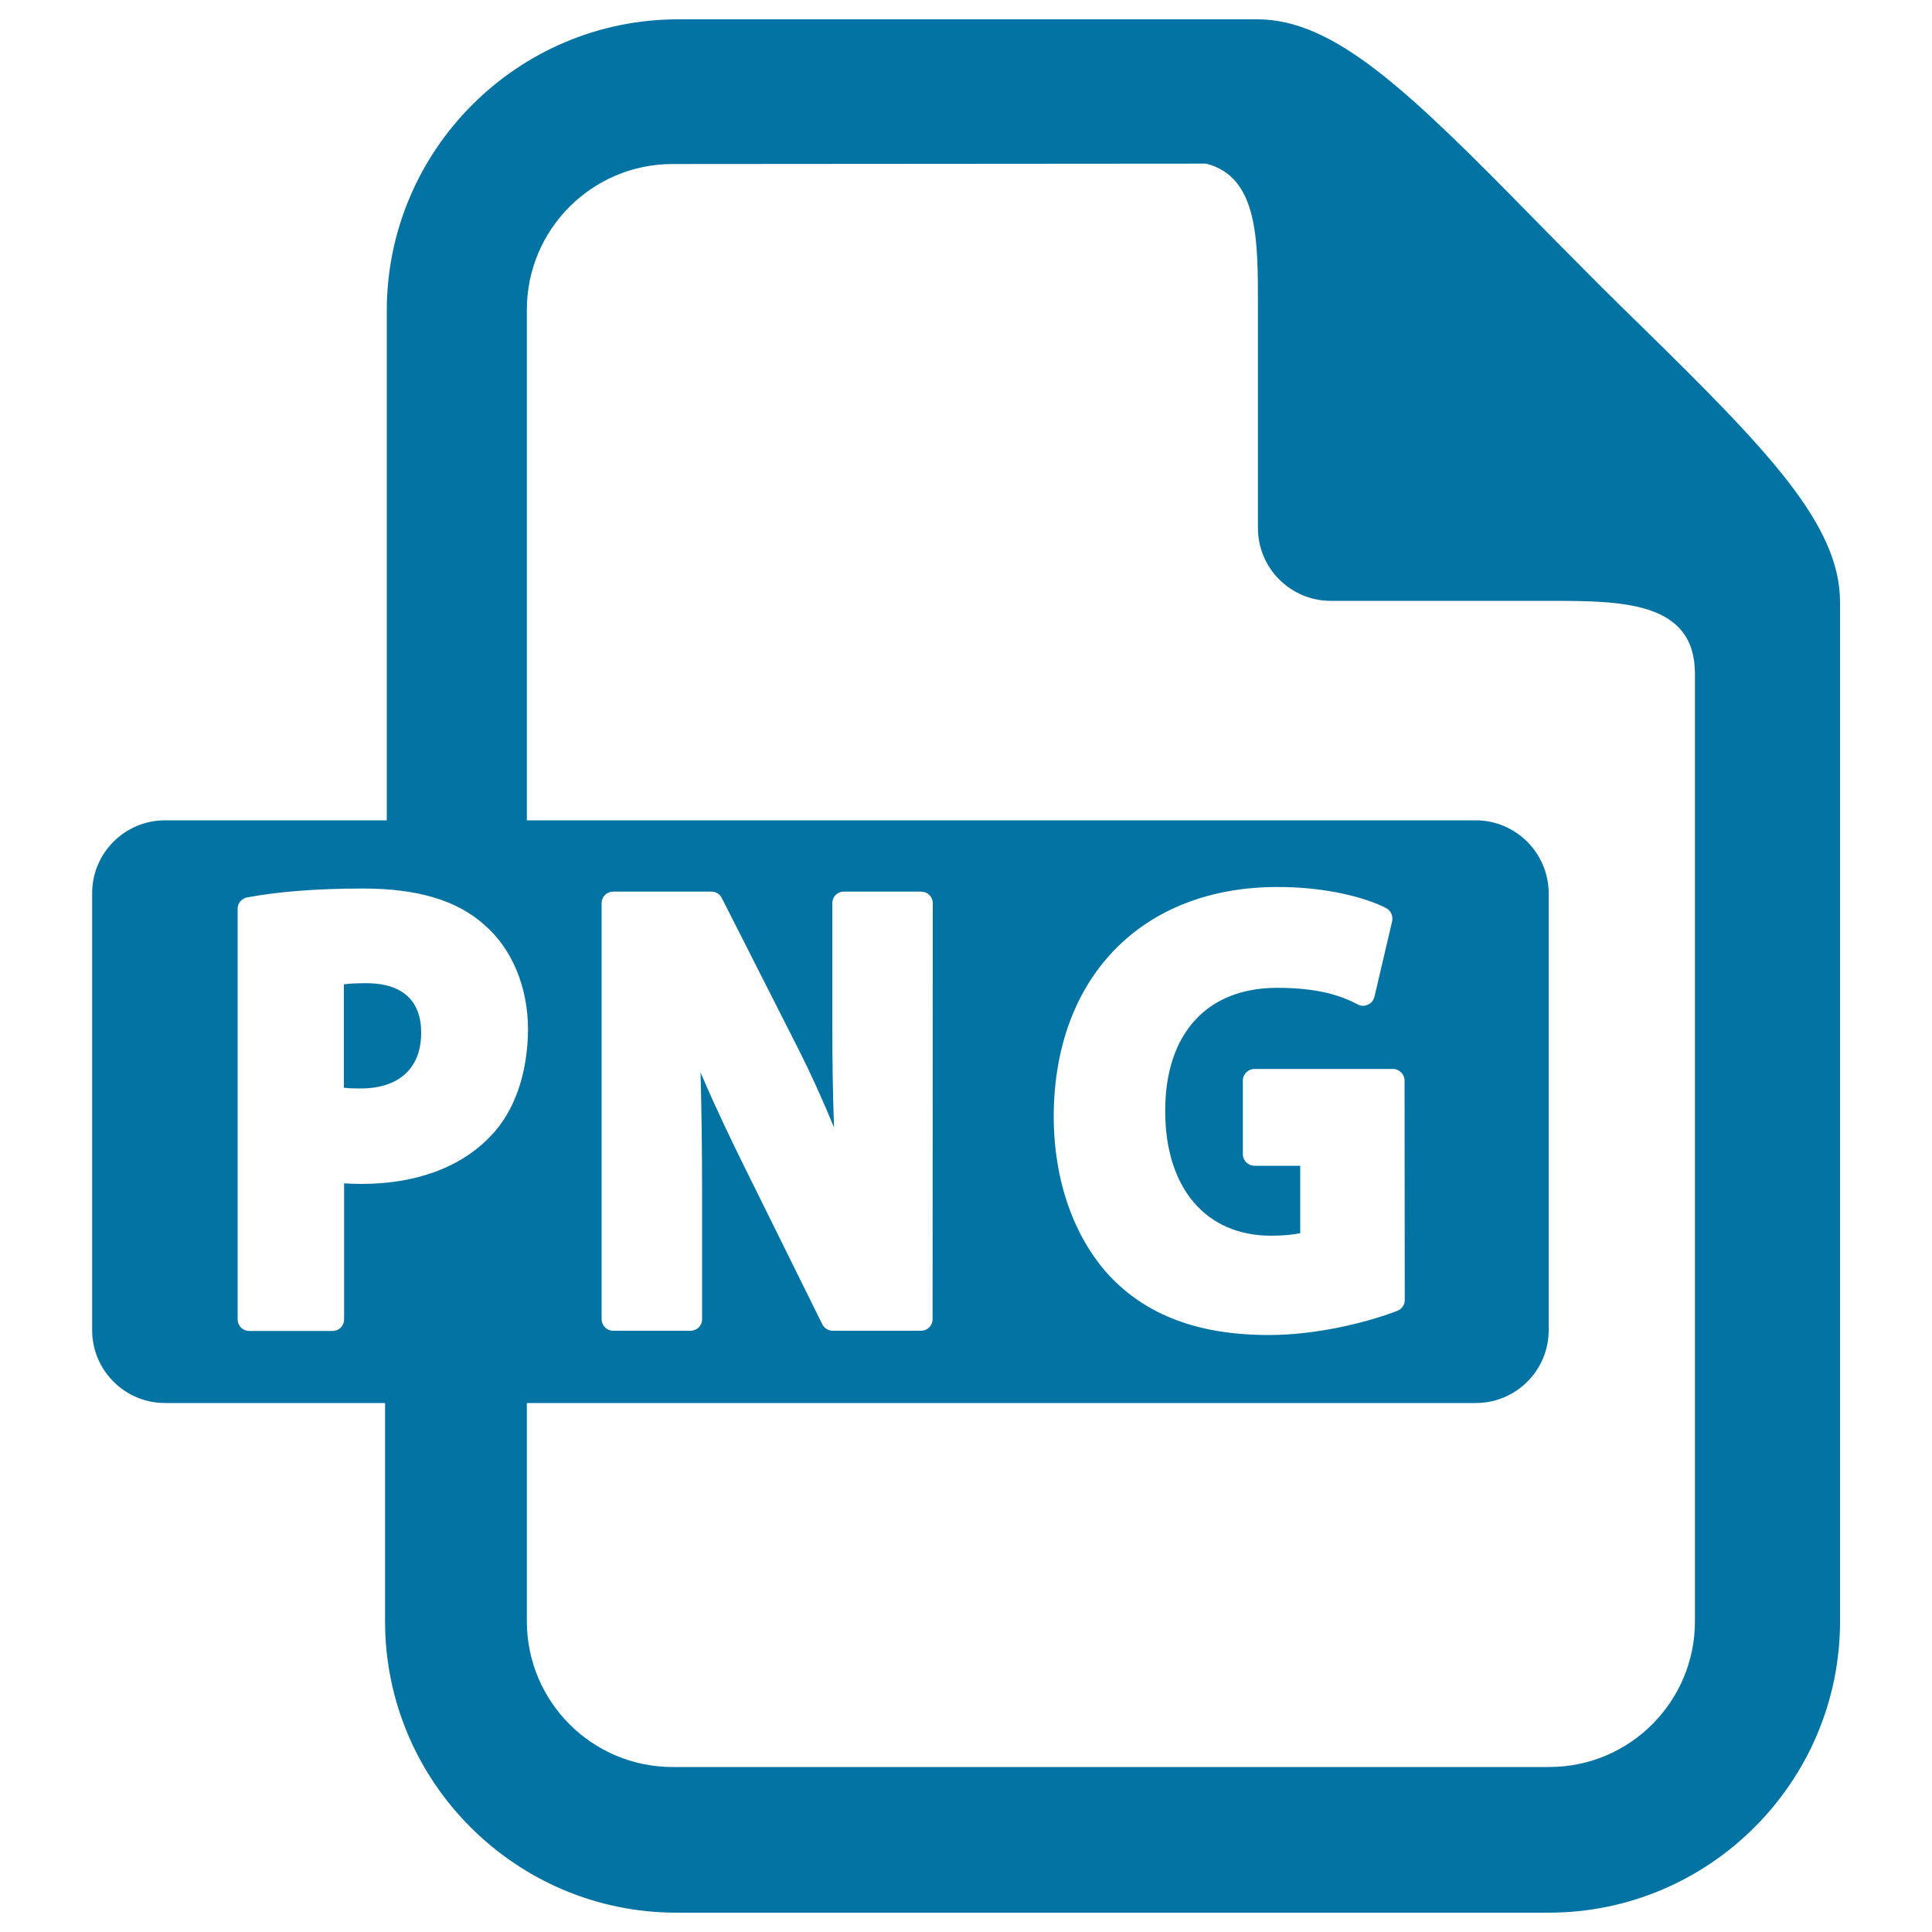
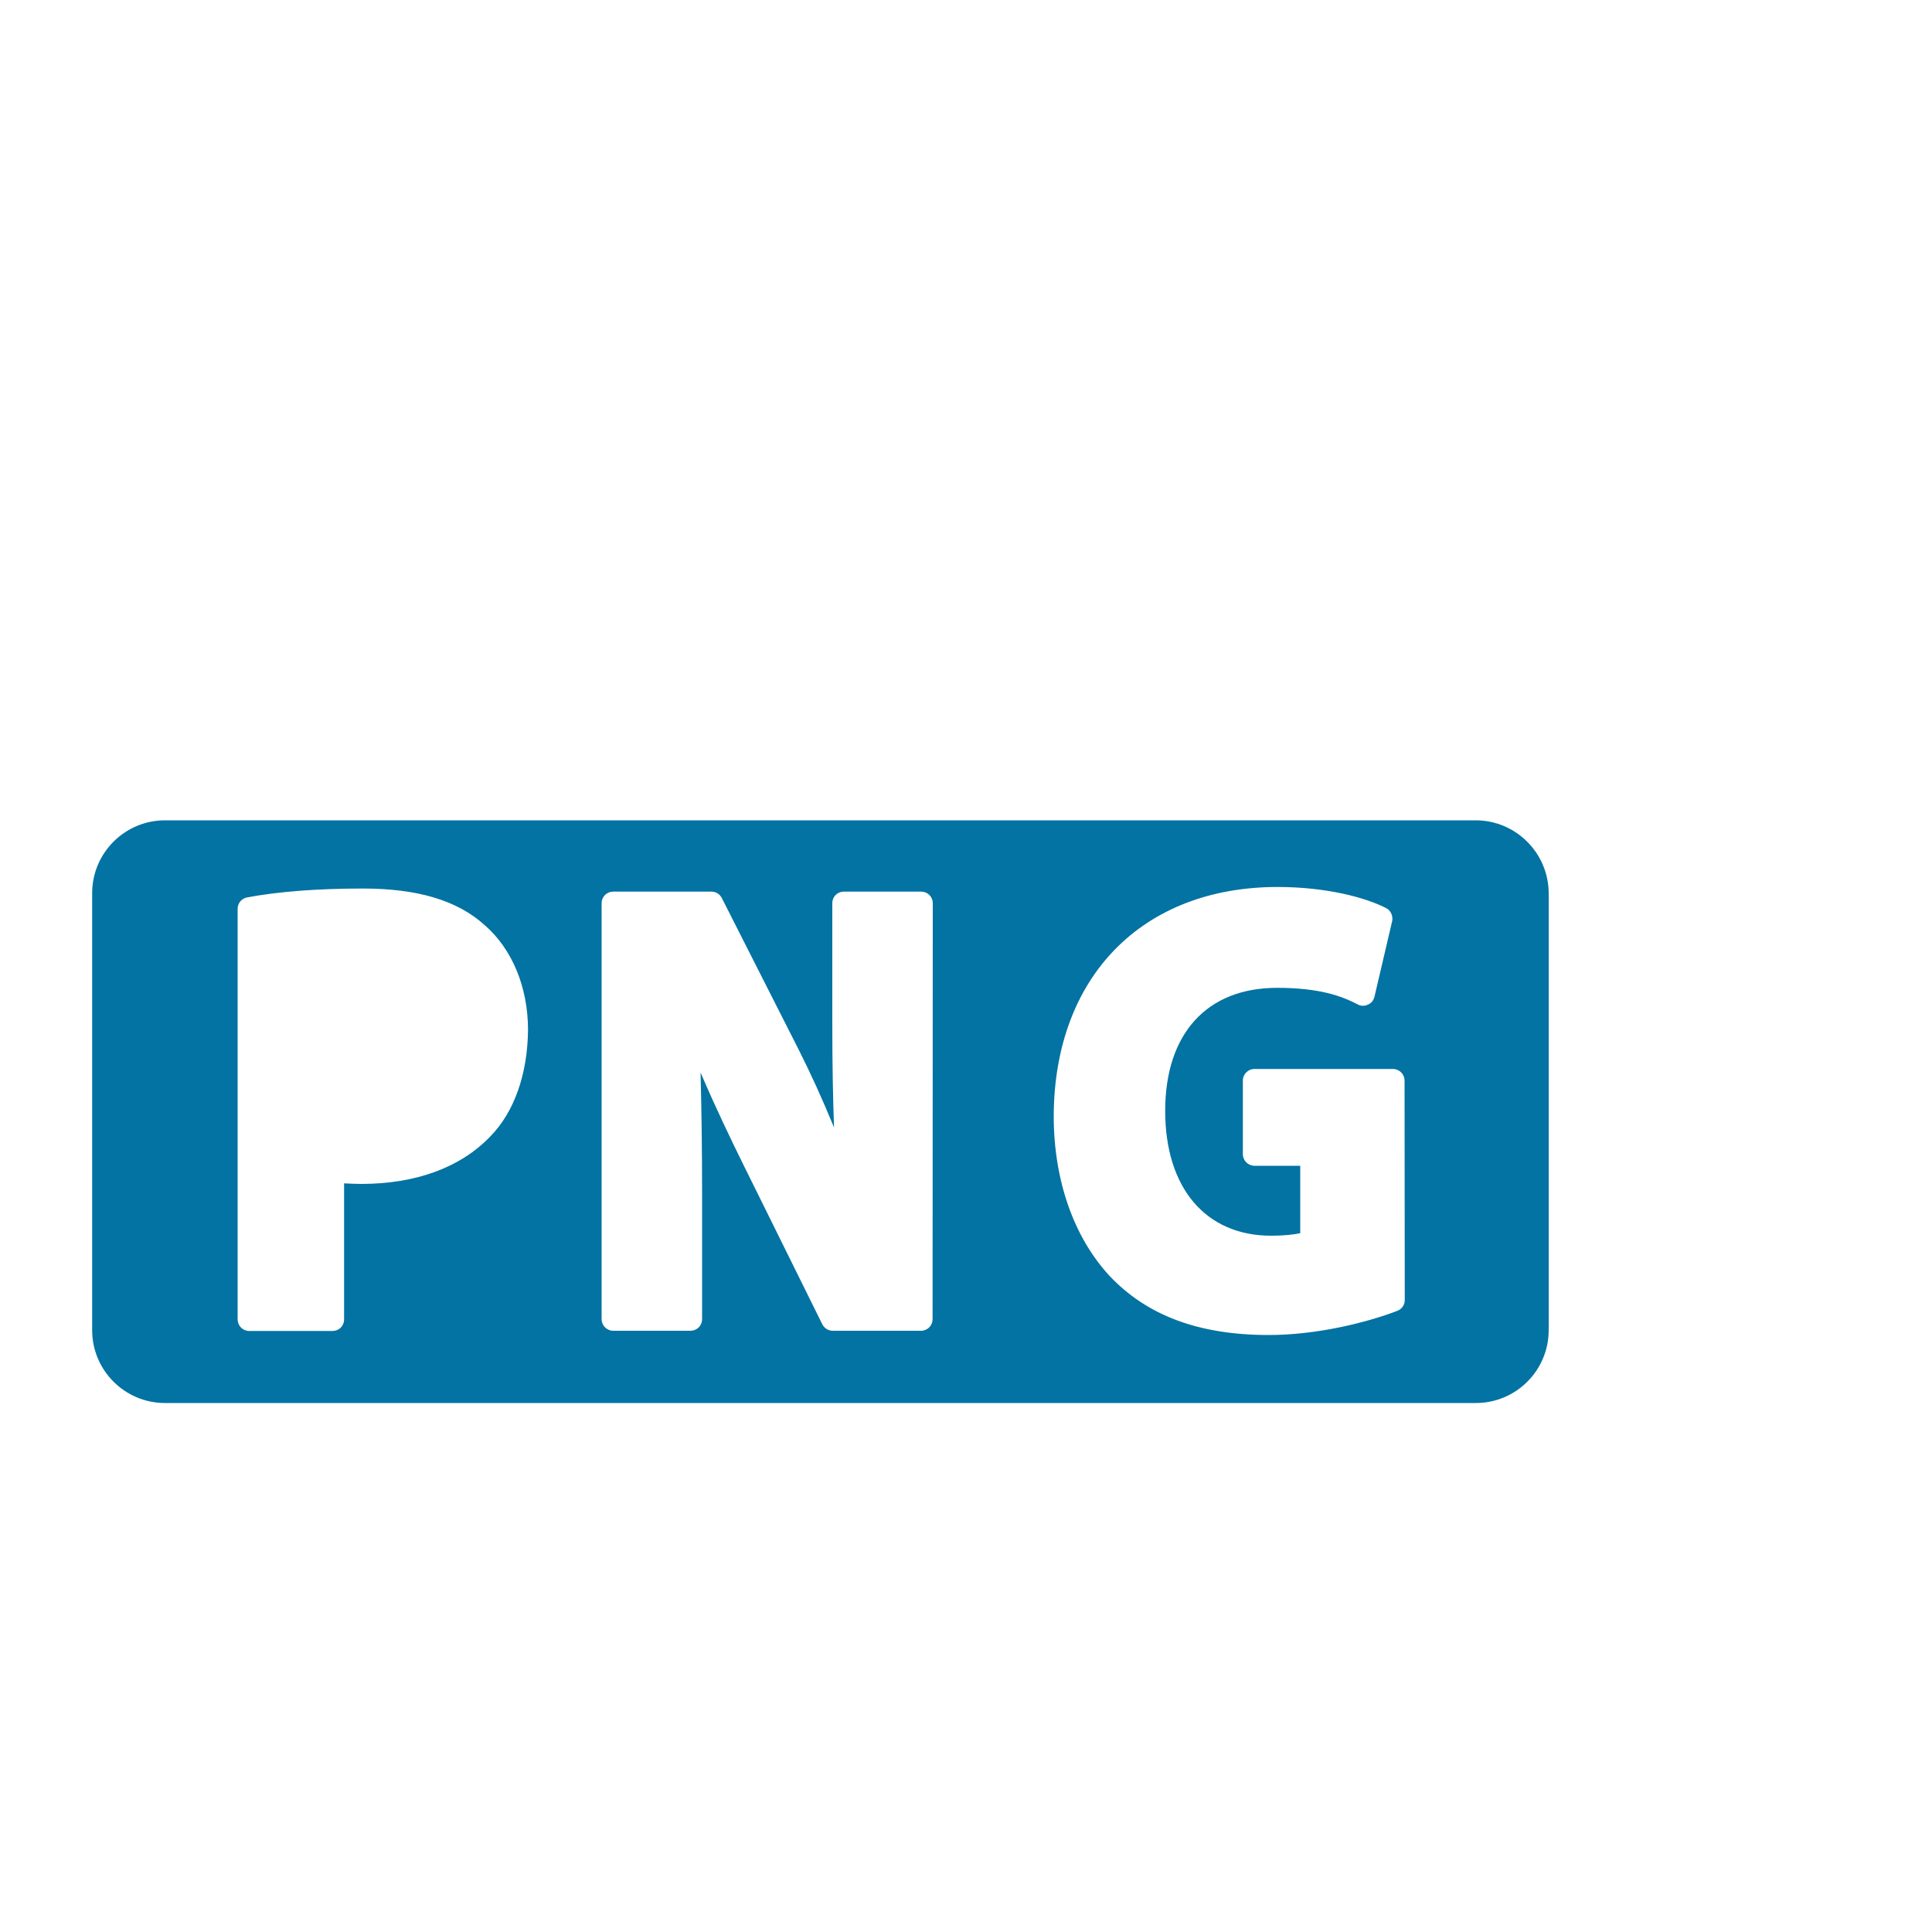
<svg xmlns="http://www.w3.org/2000/svg" viewBox="0 0 1000 1000" style="fill:#0273a2">
  <title>Png Format SVG icon</title>
  <g>
-     <path d="M849.3,168.6c-9.2-9-18.6-18.2-27.9-27.6c-9.3-9.3-18.5-18.7-27.6-27.9C729.2,47.2,690.8,10,650.8,10H351c-83.1,0-150.8,67.7-150.8,150.8v271.4h72.5V160.3c0-41.6,33.8-75.4,75.4-75.4l276.2-0.2c27.2,6.9,26.8,40.3,26.8,73.8v114.8c0,20.8,16.9,37.7,37.7,37.7h113.1c37.6,0,75.4,0.2,75.4,37.7v490.5c0,41.6-33.8,75.4-75.4,75.4H348.1c-41.6,0-75.4-33.8-75.4-75.4V718.6h-73.4v120.6c0,83.1,67.7,150.8,150.8,150.8h451.5c83.1,0,150.8-67.7,150.8-150.8V311.5C952.3,271.5,915.1,233.1,849.3,168.6z" />
    <g>
-       <path d="M189.7,508.9c-5.4,0-9.1,0.2-11.7,0.6V563c2.3,0.3,5,0.4,8.6,0.4c19.9,0,31.4-10.5,31.4-28.8C218,513.4,202.6,508.9,189.7,508.9z" />
      <path d="M763.8,424.6H85.4c-20.8,0-37.7,16.9-37.7,37.7v226.2c0,20.8,16.9,37.7,37.7,37.7h678.5c20.8,0,37.7-16.9,37.7-37.7V462.3C801.5,441.5,784.6,424.6,763.8,424.6z M253.7,588.3c-15.5,16.1-38.6,24.5-66.8,24.5c-3.3,0-6.2-0.2-8.8-0.3v70.4c0,3.4-2.6,6-6,6H129c-3.4,0-6-2.7-6-6V470.3c0-2.8,2.1-5.3,4.9-5.8c16-3,36.1-4.6,60-4.6c28.1,0,48.7,6.1,62.8,18.8c14.3,12.3,22.6,32.2,22.6,54.3C273.1,555.9,266.2,575.6,253.7,588.3z M482.7,682.8c0,3.4-2.7,6-6,6H431c-2.3,0-4.4-1.4-5.4-3.4l-41.1-83.1c-6.3-12.8-14.4-29.6-21.9-47.2c0.5,18.8,0.8,39.4,0.8,62.8v64.9c0,3.4-2.7,6-6,6h-40c-3.3,0-6-2.7-6-6V467.5c0-3.4,2.7-6,6-6h50.8c2.3,0,4.3,1.2,5.4,3.3l40,78.9c6,11.9,12.2,25.5,18.1,39.9c-0.6-16-0.9-33.5-0.9-53.5v-62.6c0-3.4,2.6-6,6-6h40c3.3,0,6,2.6,6,6L482.7,682.8L482.7,682.8L482.7,682.8z M727.1,672.9c0,2.5-1.5,4.7-3.9,5.6c-15.9,6.1-41.7,12.5-66.5,12.5c-36.2,0-63.1-10.1-82.5-30.7c-18.5-20.1-28.8-49.5-28.8-82.7c0.3-72,45.8-118.5,115.9-118.5c25.6,0,45.8,5.6,56.1,10.9c2.4,1.2,3.7,4,3.2,6.7l-9.2,39.3c-0.5,1.8-1.6,3.3-3.4,4c-1.7,0.8-3.6,0.8-5.2-0.1c-8.3-4.3-19.7-8.6-41.8-8.6c-36.3,0-57.9,23.7-57.9,63.7c0,39.9,21,64.6,54.8,64.6c6.7,0,11.8-0.6,15.1-1.3v-34.9h-23.7c-3.3,0-6-2.7-6-6v-38.1c0-3.3,2.7-6,6-6H721c3.3,0,6,2.7,6,6L727.1,672.9L727.1,672.9L727.1,672.9z" />
    </g>
  </g>
</svg>